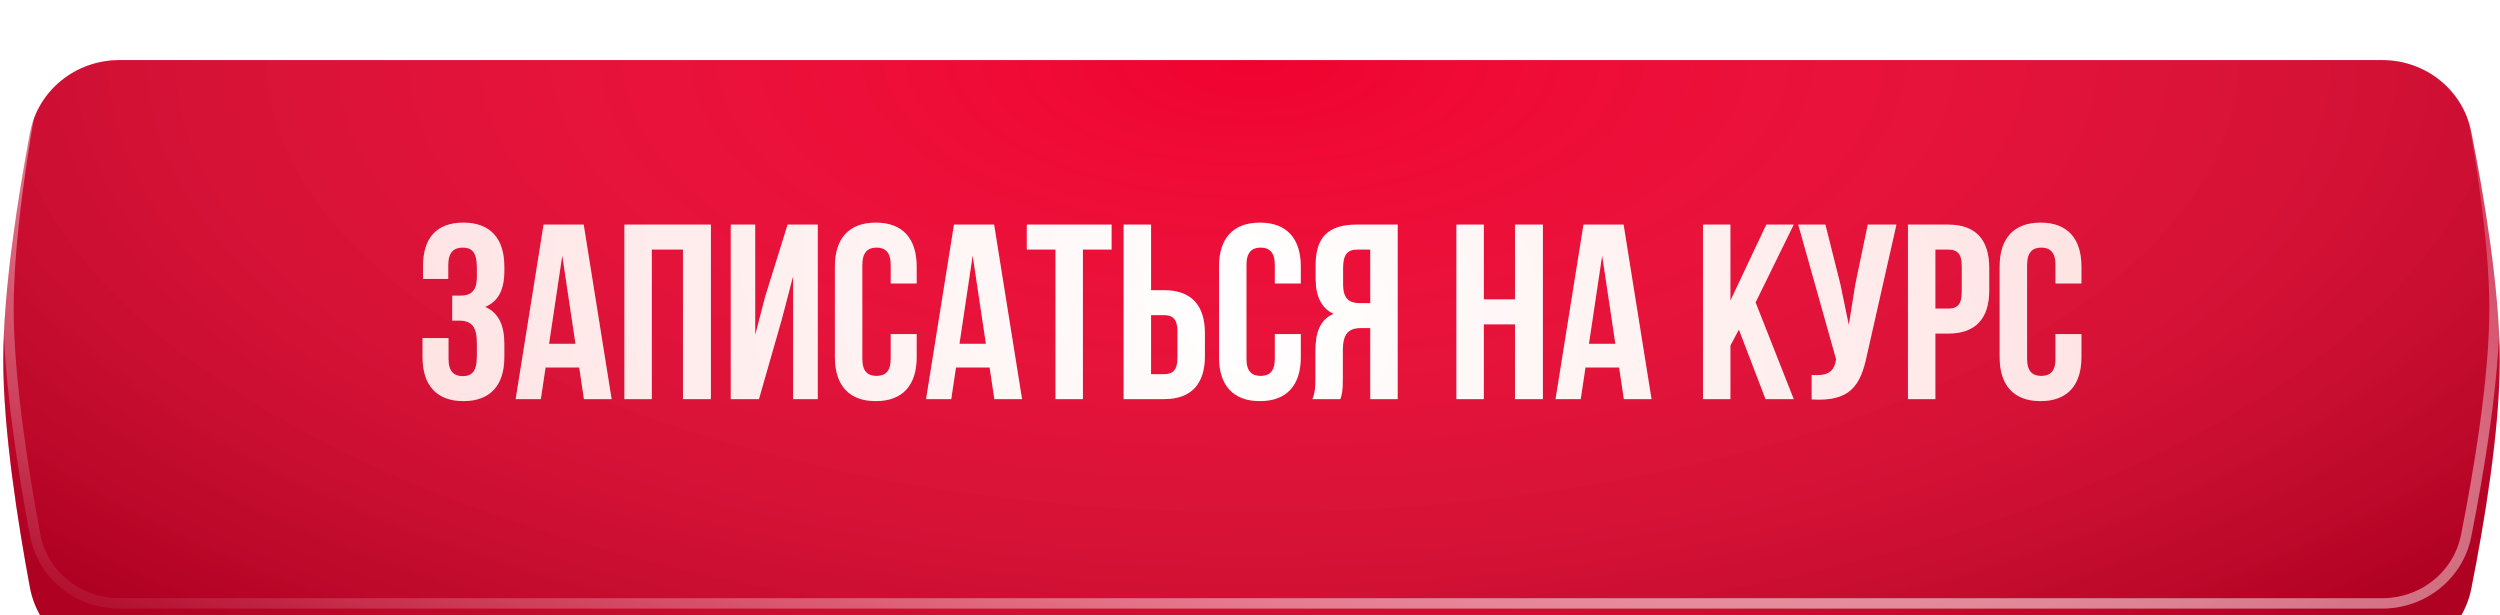
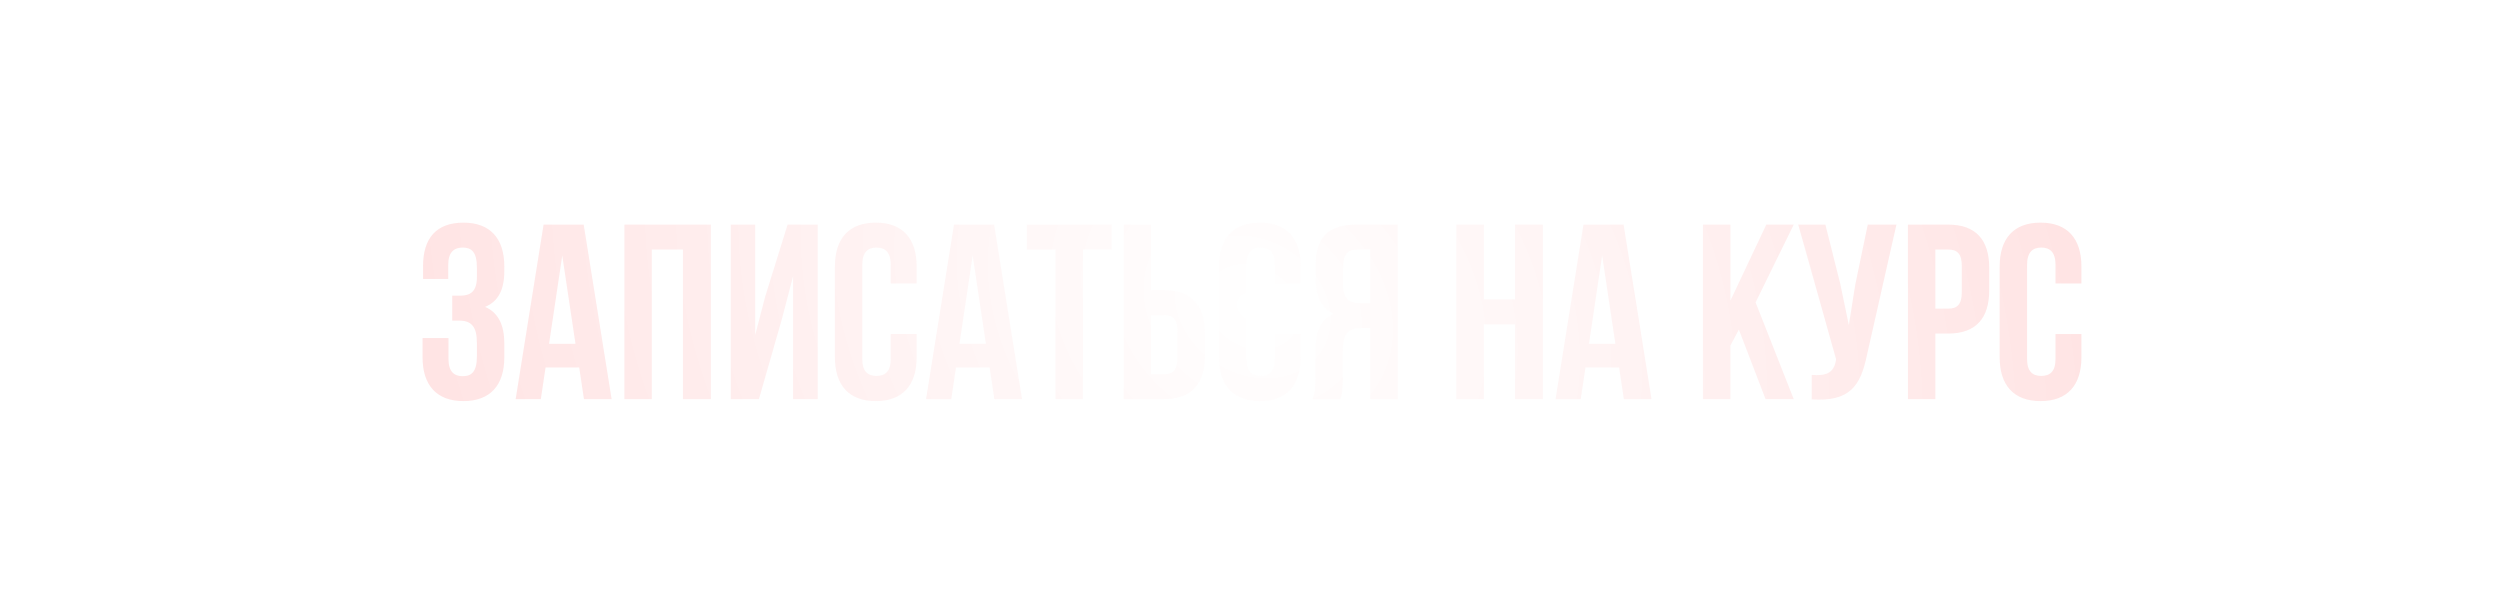
<svg xmlns="http://www.w3.org/2000/svg" width="256" height="63" viewBox="0 0 256 63" fill="none">
  <g filter="url(#filter0_i_739_1449)">
-     <path d="M3.063 8.321C3.882 3.928 7.754 0.836 12.223 0.836H243.933C248.35 0.836 252.192 3.857 253.055 8.189C254.353 14.712 255.974 24.306 255.974 31.577C255.974 38.849 254.353 48.443 253.055 54.966C252.192 59.298 248.35 62.318 243.933 62.318H12.223C7.754 62.318 3.882 59.227 3.063 54.834C1.844 48.299 0.336 38.763 0.336 31.577C0.336 24.392 1.844 14.856 3.063 8.321Z" fill="#F0022F" />
-     <path d="M3.063 8.321C3.882 3.928 7.754 0.836 12.223 0.836H243.933C248.35 0.836 252.192 3.857 253.055 8.189C254.353 14.712 255.974 24.306 255.974 31.577C255.974 38.849 254.353 48.443 253.055 54.966C252.192 59.298 248.35 62.318 243.933 62.318H12.223C7.754 62.318 3.882 59.227 3.063 54.834C1.844 48.299 0.336 38.763 0.336 31.577C0.336 24.392 1.844 14.856 3.063 8.321Z" fill="url(#paint0_radial_739_1449)" fill-opacity="0.27" />
-   </g>
-   <path d="M12.223 1.368H243.933C248.108 1.368 251.722 4.22 252.533 8.293C253.831 14.813 255.442 24.363 255.442 31.577C255.442 38.792 253.831 48.341 252.533 54.862C251.722 58.934 248.108 61.787 243.933 61.787H12.223C8 61.787 4.356 58.867 3.585 54.736C2.367 48.203 0.868 38.709 0.868 31.577C0.868 24.445 2.367 14.951 3.585 8.418C4.356 4.287 8 1.368 12.223 1.368Z" stroke="url(#paint1_radial_739_1449)" stroke-width="1.064" />
-   <path d="M48.834 28.388V27.392C48.834 25.784 48.273 25.35 47.38 25.35C46.486 25.35 45.899 25.835 45.899 27.111V28.566H43.321V27.239C43.321 24.38 44.7 22.798 47.456 22.798C50.213 22.798 51.642 24.431 51.642 27.29V27.75C51.642 29.664 51.03 30.864 49.677 31.425C51.081 32.038 51.642 33.365 51.642 35.177V36.581C51.642 39.44 50.213 41.073 47.456 41.073C44.7 41.073 43.27 39.44 43.27 36.581V34.616H45.925V36.76C45.925 38.036 46.486 38.521 47.38 38.521C48.273 38.521 48.834 38.087 48.834 36.505V35.101C48.834 33.441 48.273 32.829 46.997 32.829H46.308V30.276H47.15C48.196 30.276 48.834 29.817 48.834 28.388ZM59.771 23.002L62.63 40.869H59.797L59.312 37.627H55.866L55.381 40.869H52.803L55.662 23.002H59.771ZM57.576 26.167L56.223 35.203H58.929L57.576 26.167ZM66.745 25.555V40.869H63.938V23.002H72.795V40.869H69.936V25.555H66.745ZM80.063 32.676L77.715 40.869H74.83V23.002H77.332V34.309L78.353 30.379L80.65 23.002H83.738V40.869H81.212V28.286L80.063 32.676ZM91.211 34.207H93.865V36.581C93.865 39.44 92.436 41.073 89.679 41.073C86.923 41.073 85.493 39.44 85.493 36.581V27.29C85.493 24.431 86.923 22.798 89.679 22.798C92.436 22.798 93.865 24.431 93.865 27.29V29.026H91.211V27.111C91.211 25.835 90.649 25.35 89.756 25.35C88.863 25.35 88.301 25.835 88.301 27.111V36.76C88.301 38.036 88.863 38.495 89.756 38.495C90.649 38.495 91.211 38.036 91.211 36.76V34.207ZM101.797 23.002L104.656 40.869H101.822L101.337 37.627H97.892L97.407 40.869H94.829L97.688 23.002H101.797ZM99.602 26.167L98.249 35.203H100.955L99.602 26.167ZM105.146 25.555V23.002H113.825V25.555H110.889V40.869H108.082V25.555H105.146ZM119.196 40.869H115.061V23.002H117.869V29.715H119.196C122.004 29.715 123.382 31.272 123.382 34.131V36.453C123.382 39.312 122.004 40.869 119.196 40.869ZM117.869 38.317H119.196C120.09 38.317 120.575 37.908 120.575 36.632V33.952C120.575 32.676 120.09 32.267 119.196 32.267H117.869V38.317ZM130.544 34.207H133.199V36.581C133.199 39.44 131.77 41.073 129.013 41.073C126.256 41.073 124.827 39.44 124.827 36.581V27.29C124.827 24.431 126.256 22.798 129.013 22.798C131.77 22.798 133.199 24.431 133.199 27.29V29.026H130.544V27.111C130.544 25.835 129.983 25.35 129.09 25.35C128.196 25.35 127.635 25.835 127.635 27.111V36.76C127.635 38.036 128.196 38.495 129.09 38.495C129.983 38.495 130.544 38.036 130.544 36.76V34.207ZM137.251 40.869H134.392C134.673 40.206 134.698 39.567 134.698 38.7V35.943C134.698 34.08 135.158 32.727 136.562 32.14C135.311 31.553 134.724 30.353 134.724 28.515V27.111C134.724 24.355 135.975 23.002 138.884 23.002H143.121V40.869H140.314V33.595H139.344C138.068 33.595 137.506 34.207 137.506 35.866V38.674C137.506 40.129 137.404 40.41 137.251 40.869ZM140.314 25.555H138.961C137.965 25.555 137.532 26.116 137.532 27.392V29.153C137.532 30.583 138.17 31.042 139.216 31.042H140.314V25.555ZM151.943 33.212V40.869H149.135V23.002H151.943V30.659H155.134V23.002H157.992V40.869H155.134V33.212H151.943ZM166.256 23.002L169.115 40.869H166.282L165.797 37.627H162.351L161.866 40.869H159.288L162.147 23.002H166.256ZM164.061 26.167L162.708 35.203H165.414L164.061 26.167ZM180.792 40.869L178.061 33.748L177.193 35.381V40.869H174.386V23.002H177.193V30.787L180.869 23.002H183.677L179.771 30.966L183.677 40.869H180.792ZM194.194 23.002L191.182 36.326C190.519 39.542 189.421 41.15 185.516 40.895V38.393C186.945 38.495 187.762 38.24 187.992 36.938L188.017 36.785L184.138 23.002H186.92L188.451 29.102L189.319 33.288L189.983 29.128L191.259 23.002H194.194ZM199.509 23.002C202.316 23.002 203.695 24.559 203.695 27.418V29.741C203.695 32.599 202.316 34.156 199.509 34.156H198.181V40.869H195.374V23.002H199.509ZM199.509 25.555H198.181V31.604H199.509C200.402 31.604 200.887 31.195 200.887 29.919V27.239C200.887 25.963 200.402 25.555 199.509 25.555ZM210.483 34.207H213.137V36.581C213.137 39.44 211.708 41.073 208.951 41.073C206.195 41.073 204.765 39.44 204.765 36.581V27.29C204.765 24.431 206.195 22.798 208.951 22.798C211.708 22.798 213.137 24.431 213.137 27.29V29.026H210.483V27.111C210.483 25.835 209.921 25.35 209.028 25.35C208.135 25.35 207.573 25.835 207.573 27.111V36.76C207.573 38.036 208.135 38.495 209.028 38.495C209.921 38.495 210.483 38.036 210.483 36.76V34.207Z" fill="white" />
+     </g>
+   <path d="M48.834 28.388V27.392C48.834 25.784 48.273 25.35 47.38 25.35C46.486 25.35 45.899 25.835 45.899 27.111V28.566H43.321V27.239C43.321 24.38 44.7 22.798 47.456 22.798C50.213 22.798 51.642 24.431 51.642 27.29V27.75C51.642 29.664 51.03 30.864 49.677 31.425C51.081 32.038 51.642 33.365 51.642 35.177V36.581C51.642 39.44 50.213 41.073 47.456 41.073C44.7 41.073 43.27 39.44 43.27 36.581V34.616H45.925V36.76C45.925 38.036 46.486 38.521 47.38 38.521C48.273 38.521 48.834 38.087 48.834 36.505V35.101C48.834 33.441 48.273 32.829 46.997 32.829H46.308V30.276H47.15C48.196 30.276 48.834 29.817 48.834 28.388ZM59.771 23.002L62.63 40.869H59.797L59.312 37.627H55.866L55.381 40.869H52.803L55.662 23.002H59.771ZM57.576 26.167L56.223 35.203H58.929L57.576 26.167ZM66.745 25.555V40.869H63.938V23.002H72.795V40.869H69.936V25.555H66.745ZM80.063 32.676L77.715 40.869H74.83V23.002H77.332V34.309L78.353 30.379L80.65 23.002H83.738V40.869H81.212V28.286L80.063 32.676ZM91.211 34.207H93.865V36.581C93.865 39.44 92.436 41.073 89.679 41.073C86.923 41.073 85.493 39.44 85.493 36.581V27.29C85.493 24.431 86.923 22.798 89.679 22.798C92.436 22.798 93.865 24.431 93.865 27.29V29.026H91.211V27.111C91.211 25.835 90.649 25.35 89.756 25.35C88.863 25.35 88.301 25.835 88.301 27.111V36.76C88.301 38.036 88.863 38.495 89.756 38.495C90.649 38.495 91.211 38.036 91.211 36.76V34.207ZM101.797 23.002L104.656 40.869H101.822L101.337 37.627H97.892L97.407 40.869H94.829L97.688 23.002H101.797ZM99.602 26.167L98.249 35.203H100.955L99.602 26.167ZM105.146 25.555V23.002H113.825V25.555H110.889V40.869H108.082V25.555H105.146ZM119.196 40.869H115.061V23.002H117.869V29.715H119.196C122.004 29.715 123.382 31.272 123.382 34.131V36.453C123.382 39.312 122.004 40.869 119.196 40.869ZM117.869 38.317H119.196C120.09 38.317 120.575 37.908 120.575 36.632V33.952C120.575 32.676 120.09 32.267 119.196 32.267H117.869V38.317ZM130.544 34.207H133.199V36.581C133.199 39.44 131.77 41.073 129.013 41.073C126.256 41.073 124.827 39.44 124.827 36.581V27.29C124.827 24.431 126.256 22.798 129.013 22.798C131.77 22.798 133.199 24.431 133.199 27.29V29.026H130.544V27.111C130.544 25.835 129.983 25.35 129.09 25.35C128.196 25.35 127.635 25.835 127.635 27.111V36.76C127.635 38.036 128.196 38.495 129.09 38.495C129.983 38.495 130.544 38.036 130.544 36.76V34.207ZM137.251 40.869H134.392C134.673 40.206 134.698 39.567 134.698 38.7V35.943C134.698 34.08 135.158 32.727 136.562 32.14C135.311 31.553 134.724 30.353 134.724 28.515V27.111C134.724 24.355 135.975 23.002 138.884 23.002H143.121V40.869H140.314V33.595H139.344C138.068 33.595 137.506 34.207 137.506 35.866V38.674C137.506 40.129 137.404 40.41 137.251 40.869ZM140.314 25.555H138.961C137.965 25.555 137.532 26.116 137.532 27.392V29.153C137.532 30.583 138.17 31.042 139.216 31.042H140.314ZM151.943 33.212V40.869H149.135V23.002H151.943V30.659H155.134V23.002H157.992V40.869H155.134V33.212H151.943ZM166.256 23.002L169.115 40.869H166.282L165.797 37.627H162.351L161.866 40.869H159.288L162.147 23.002H166.256ZM164.061 26.167L162.708 35.203H165.414L164.061 26.167ZM180.792 40.869L178.061 33.748L177.193 35.381V40.869H174.386V23.002H177.193V30.787L180.869 23.002H183.677L179.771 30.966L183.677 40.869H180.792ZM194.194 23.002L191.182 36.326C190.519 39.542 189.421 41.15 185.516 40.895V38.393C186.945 38.495 187.762 38.24 187.992 36.938L188.017 36.785L184.138 23.002H186.92L188.451 29.102L189.319 33.288L189.983 29.128L191.259 23.002H194.194ZM199.509 23.002C202.316 23.002 203.695 24.559 203.695 27.418V29.741C203.695 32.599 202.316 34.156 199.509 34.156H198.181V40.869H195.374V23.002H199.509ZM199.509 25.555H198.181V31.604H199.509C200.402 31.604 200.887 31.195 200.887 29.919V27.239C200.887 25.963 200.402 25.555 199.509 25.555ZM210.483 34.207H213.137V36.581C213.137 39.44 211.708 41.073 208.951 41.073C206.195 41.073 204.765 39.44 204.765 36.581V27.29C204.765 24.431 206.195 22.798 208.951 22.798C211.708 22.798 213.137 24.431 213.137 27.29V29.026H210.483V27.111C210.483 25.835 209.921 25.35 209.028 25.35C208.135 25.35 207.573 25.835 207.573 27.111V36.76C207.573 38.036 208.135 38.495 209.028 38.495C209.921 38.495 210.483 38.036 210.483 36.76V34.207Z" fill="white" />
  <path d="M48.834 28.388V27.392C48.834 25.784 48.273 25.35 47.38 25.35C46.486 25.35 45.899 25.835 45.899 27.111V28.566H43.321V27.239C43.321 24.38 44.7 22.798 47.456 22.798C50.213 22.798 51.642 24.431 51.642 27.29V27.75C51.642 29.664 51.03 30.864 49.677 31.425C51.081 32.038 51.642 33.365 51.642 35.177V36.581C51.642 39.44 50.213 41.073 47.456 41.073C44.7 41.073 43.27 39.44 43.27 36.581V34.616H45.925V36.76C45.925 38.036 46.486 38.521 47.38 38.521C48.273 38.521 48.834 38.087 48.834 36.505V35.101C48.834 33.441 48.273 32.829 46.997 32.829H46.308V30.276H47.15C48.196 30.276 48.834 29.817 48.834 28.388ZM59.771 23.002L62.63 40.869H59.797L59.312 37.627H55.866L55.381 40.869H52.803L55.662 23.002H59.771ZM57.576 26.167L56.223 35.203H58.929L57.576 26.167ZM66.745 25.555V40.869H63.938V23.002H72.795V40.869H69.936V25.555H66.745ZM80.063 32.676L77.715 40.869H74.83V23.002H77.332V34.309L78.353 30.379L80.65 23.002H83.738V40.869H81.212V28.286L80.063 32.676ZM91.211 34.207H93.865V36.581C93.865 39.44 92.436 41.073 89.679 41.073C86.923 41.073 85.493 39.44 85.493 36.581V27.29C85.493 24.431 86.923 22.798 89.679 22.798C92.436 22.798 93.865 24.431 93.865 27.29V29.026H91.211V27.111C91.211 25.835 90.649 25.35 89.756 25.35C88.863 25.35 88.301 25.835 88.301 27.111V36.76C88.301 38.036 88.863 38.495 89.756 38.495C90.649 38.495 91.211 38.036 91.211 36.76V34.207ZM101.797 23.002L104.656 40.869H101.822L101.337 37.627H97.892L97.407 40.869H94.829L97.688 23.002H101.797ZM99.602 26.167L98.249 35.203H100.955L99.602 26.167ZM105.146 25.555V23.002H113.825V25.555H110.889V40.869H108.082V25.555H105.146ZM119.196 40.869H115.061V23.002H117.869V29.715H119.196C122.004 29.715 123.382 31.272 123.382 34.131V36.453C123.382 39.312 122.004 40.869 119.196 40.869ZM117.869 38.317H119.196C120.09 38.317 120.575 37.908 120.575 36.632V33.952C120.575 32.676 120.09 32.267 119.196 32.267H117.869V38.317ZM130.544 34.207H133.199V36.581C133.199 39.44 131.77 41.073 129.013 41.073C126.256 41.073 124.827 39.44 124.827 36.581V27.29C124.827 24.431 126.256 22.798 129.013 22.798C131.77 22.798 133.199 24.431 133.199 27.29V29.026H130.544V27.111C130.544 25.835 129.983 25.35 129.09 25.35C128.196 25.35 127.635 25.835 127.635 27.111V36.76C127.635 38.036 128.196 38.495 129.09 38.495C129.983 38.495 130.544 38.036 130.544 36.76V34.207ZM137.251 40.869H134.392C134.673 40.206 134.698 39.567 134.698 38.7V35.943C134.698 34.08 135.158 32.727 136.562 32.14C135.311 31.553 134.724 30.353 134.724 28.515V27.111C134.724 24.355 135.975 23.002 138.884 23.002H143.121V40.869H140.314V33.595H139.344C138.068 33.595 137.506 34.207 137.506 35.866V38.674C137.506 40.129 137.404 40.41 137.251 40.869ZM140.314 25.555H138.961C137.965 25.555 137.532 26.116 137.532 27.392V29.153C137.532 30.583 138.17 31.042 139.216 31.042H140.314V25.555ZM151.943 33.212V40.869H149.135V23.002H151.943V30.659H155.134V23.002H157.992V40.869H155.134V33.212H151.943ZM166.256 23.002L169.115 40.869H166.282L165.797 37.627H162.351L161.866 40.869H159.288L162.147 23.002H166.256ZM164.061 26.167L162.708 35.203H165.414L164.061 26.167ZM180.792 40.869L178.061 33.748L177.193 35.381V40.869H174.386V23.002H177.193V30.787L180.869 23.002H183.677L179.771 30.966L183.677 40.869H180.792ZM194.194 23.002L191.182 36.326C190.519 39.542 189.421 41.15 185.516 40.895V38.393C186.945 38.495 187.762 38.24 187.992 36.938L188.017 36.785L184.138 23.002H186.92L188.451 29.102L189.319 33.288L189.983 29.128L191.259 23.002H194.194ZM199.509 23.002C202.316 23.002 203.695 24.559 203.695 27.418V29.741C203.695 32.599 202.316 34.156 199.509 34.156H198.181V40.869H195.374V23.002H199.509ZM199.509 25.555H198.181V31.604H199.509C200.402 31.604 200.887 31.195 200.887 29.919V27.239C200.887 25.963 200.402 25.555 199.509 25.555ZM210.483 34.207H213.137V36.581C213.137 39.44 211.708 41.073 208.951 41.073C206.195 41.073 204.765 39.44 204.765 36.581V27.29C204.765 24.431 206.195 22.798 208.951 22.798C211.708 22.798 213.137 24.431 213.137 27.29V29.026H210.483V27.111C210.483 25.835 209.921 25.35 209.028 25.35C208.135 25.35 207.573 25.835 207.573 27.111V36.76C207.573 38.036 208.135 38.495 209.028 38.495C209.921 38.495 210.483 38.036 210.483 36.76V34.207Z" fill="url(#paint2_radial_739_1449)" fill-opacity="0.2" />
  <defs>
    <filter id="filter0_i_739_1449" x="0.336" y="0.836" width="255.637" height="66.8" filterUnits="userSpaceOnUse" color-interpolation-filters="sRGB">
      <feFlood flood-opacity="0" result="BackgroundImageFix" />
      <feBlend mode="normal" in="SourceGraphic" in2="BackgroundImageFix" result="shape" />
      <feColorMatrix in="SourceAlpha" type="matrix" values="0 0 0 0 0 0 0 0 0 0 0 0 0 0 0 0 0 0 127 0" result="hardAlpha" />
      <feOffset dy="5.318" />
      <feGaussianBlur stdDeviation="12.815" />
      <feComposite in2="hardAlpha" operator="arithmetic" k2="-1" k3="1" />
      <feColorMatrix type="matrix" values="0 0 0 0 1 0 0 0 0 1 0 0 0 0 1 0 0 0 0.28 0" />
      <feBlend mode="normal" in2="shape" result="effect1_innerShadow_739_1449" />
    </filter>
    <radialGradient id="paint0_radial_739_1449" cx="0" cy="0" r="1" gradientUnits="userSpaceOnUse" gradientTransform="translate(128.287 0.836) rotate(90) scale(76.719 167.972)">
      <stop stop-color="white" stop-opacity="0" />
      <stop offset="1" />
    </radialGradient>
    <radialGradient id="paint1_radial_739_1449" cx="0" cy="0" r="1" gradientUnits="userSpaceOnUse" gradientTransform="translate(128.155 31.577) rotate(12.626) scale(275.166 66.135)">
      <stop stop-color="white" stop-opacity="0.8" />
      <stop offset="1" stop-color="white" stop-opacity="0" />
    </radialGradient>
    <radialGradient id="paint2_radial_739_1449" cx="0" cy="0" r="1" gradientUnits="userSpaceOnUse" gradientTransform="translate(128.281 31.441) rotate(28.13) scale(171.498 140.549)">
      <stop stop-color="white" />
      <stop offset="1" stop-color="#FF0000" />
    </radialGradient>
  </defs>
</svg>